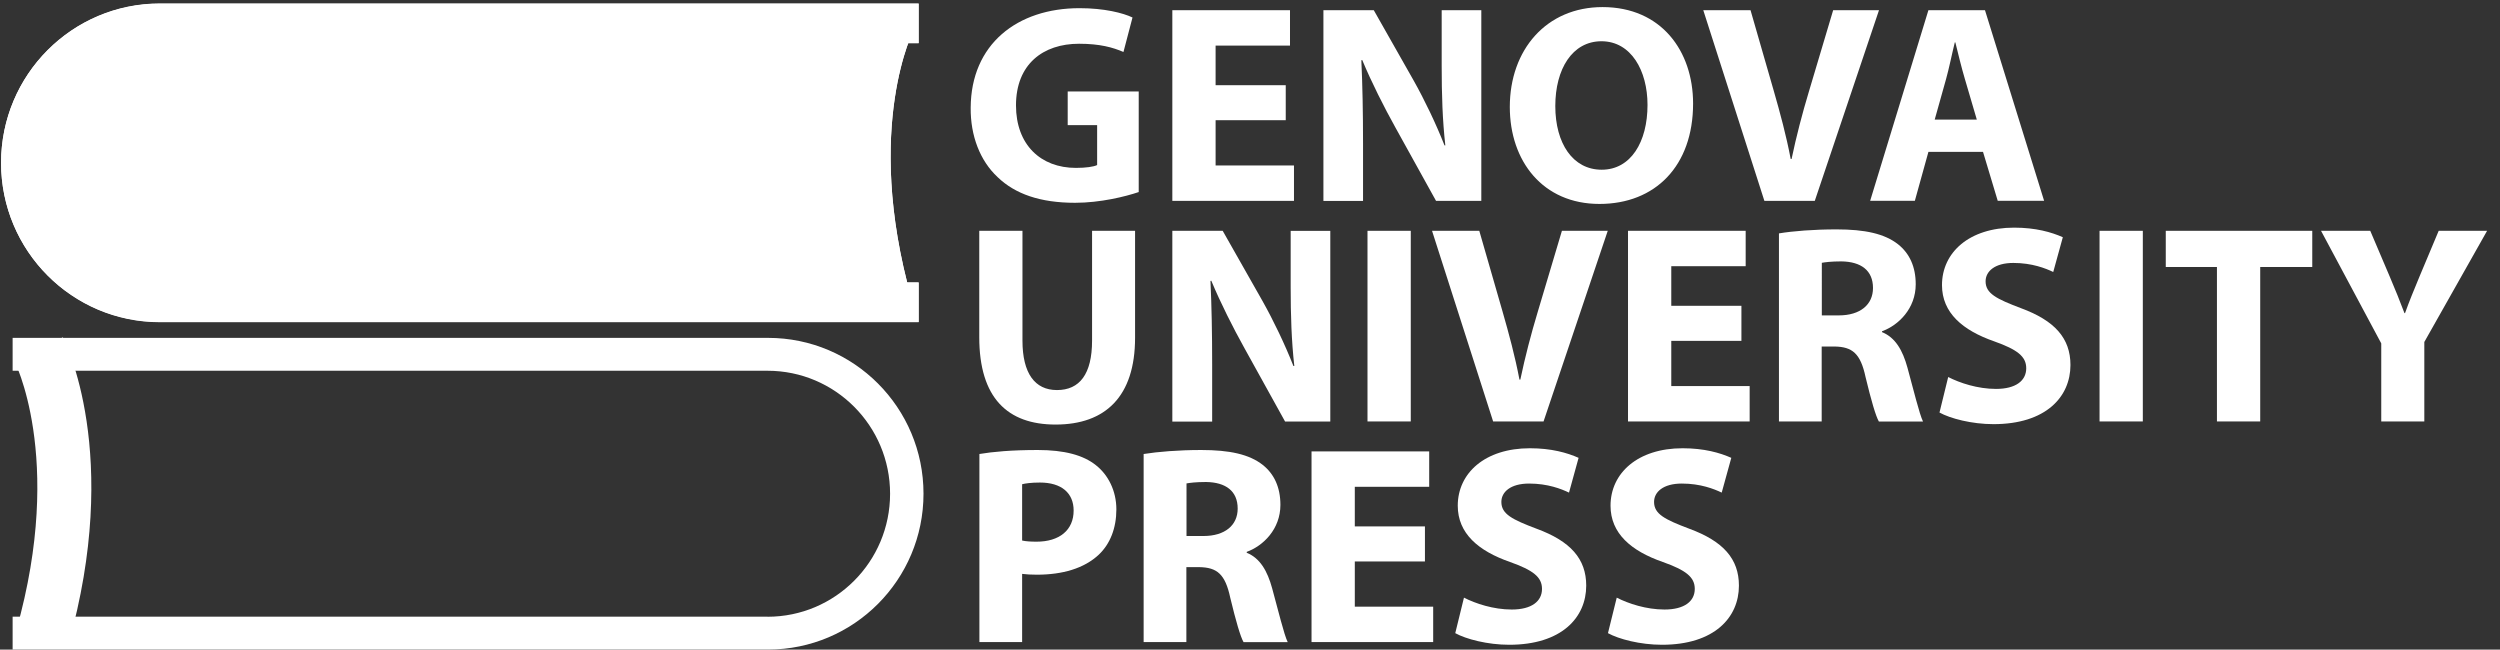
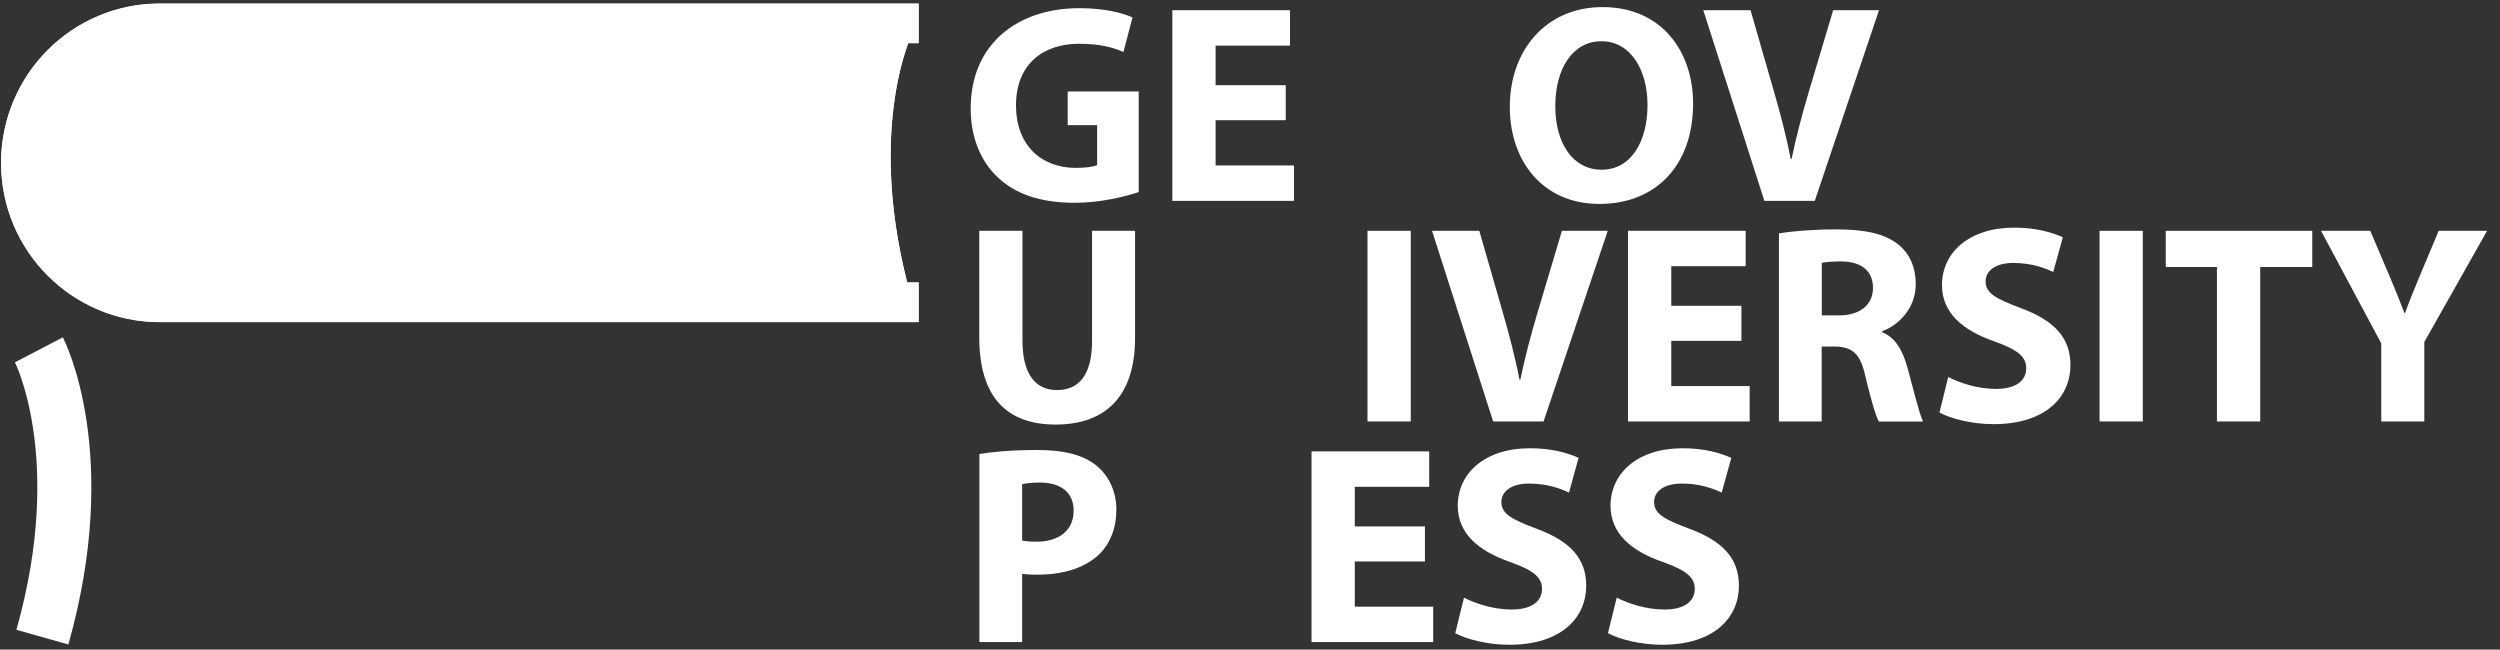
<svg xmlns="http://www.w3.org/2000/svg" version="1.1" id="Livello_1" x="0px" y="0px" viewBox="0 0 370.33 96.23" style="enable-background:new 0 0 370.33 96.23;" xml:space="preserve">
  <rect x="0" y="0" width="370.33" height="96.23" fill="#333333" stroke="none" />
  <style type="text/css">
	.Arco_x0020_verde{fill:url(#SVGID_1_);stroke:#FFFFFF;stroke-width:0.25;stroke-miterlimit:1;}
	.st0{fill:none;}
	.st1{fill:#FFFFFF;}
	.st2{fill:none;stroke:#FFFFFF;stroke-width:8;}
	.st3{fill:#FFFFFF;stroke:#FFFFFF;stroke-width:8;}
	.st4{fill:#FFFFFF;stroke:#FFFFFF;stroke-miterlimit:10;}
</style>
  <linearGradient id="SVGID_1_" gradientUnits="userSpaceOnUse" x1="-27.115" y1="198.07" x2="-26.408" y2="197.363">
    <stop offset="0" style="stop-color:#259E2E" />
    <stop offset="0.983" style="stop-color:#1C381D" />
  </linearGradient>
  <g>
    <rect x="142.32" class="st0" width="238.09" height="98.5" />
    <path class="st1" d="M168.68,28.45c-1.97,0.67-5.7,1.59-9.43,1.59c-5.15,0-8.88-1.3-11.48-3.81c-2.6-2.43-4.02-6.12-3.98-10.27   c0.04-9.39,6.87-14.75,16.13-14.75c3.65,0,6.45,0.71,7.84,1.38l-1.34,5.11c-1.55-0.67-3.48-1.22-6.58-1.22   c-5.32,0-9.34,3.02-9.34,9.13c0,5.82,3.65,9.26,8.88,9.26c1.47,0,2.64-0.17,3.14-0.42v-5.91h-4.36v-4.99h10.52V28.45z" />
    <path class="st1" d="M190.46,17.81h-10.39v6.7h11.61v5.24h-18.02V1.51h17.43v5.24h-11.02v5.87h10.39V17.81z" />
-     <path class="st1" d="M196.04,29.75V1.51h7.46l5.87,10.35c1.68,2.98,3.35,6.49,4.61,9.68h0.12c-0.42-3.73-0.54-7.54-0.54-11.77V1.51   h5.87v28.24h-6.71l-6.03-10.89c-1.68-3.02-3.52-6.66-4.9-9.97l-0.13,0.04c0.17,3.73,0.25,7.71,0.25,12.32v8.51H196.04z" />
    <path class="st1" d="M250.8,15.34c0,9.26-5.61,14.87-13.87,14.87c-8.38,0-13.28-6.33-13.28-14.37c0-8.46,5.41-14.79,13.74-14.79   C246.07,1.05,250.8,7.54,250.8,15.34z M230.39,15.71c0,5.53,2.6,9.43,6.87,9.43c4.32,0,6.79-4.11,6.79-9.6   c0-5.07-2.43-9.43-6.83-9.43C232.91,6.12,230.39,10.22,230.39,15.71z" />
    <path class="st1" d="M261.36,29.75l-9.05-28.24h7l3.44,11.94c0.96,3.35,1.84,6.58,2.51,10.1h0.13c0.71-3.39,1.59-6.75,2.56-9.97   l3.6-12.07h6.79l-9.51,28.24H261.36z" />
-     <path class="st1" d="M285.66,22.5l-2.01,7.25h-6.62l8.63-28.24h8.38l8.76,28.24h-6.87l-2.18-7.25H285.66z M292.83,17.72l-1.76-5.99   c-0.5-1.68-1.01-3.77-1.42-5.45h-0.08c-0.42,1.68-0.84,3.81-1.3,5.45l-1.68,5.99H292.83z" />
    <path class="st1" d="M151.46,34.19v16.26c0,4.86,1.84,7.33,5.11,7.33c3.35,0,5.2-2.35,5.2-7.33V34.19h6.37v15.84   c0,8.71-4.4,12.86-11.77,12.86c-7.12,0-11.31-3.94-11.31-12.95V34.19H151.46z" />
-     <path class="st1" d="M173.66,62.43V34.19h7.46l5.87,10.35c1.68,2.98,3.35,6.49,4.61,9.68h0.13c-0.42-3.73-0.54-7.54-0.54-11.77   v-8.25h5.87v28.24h-6.7l-6.03-10.89c-1.68-3.02-3.52-6.66-4.9-9.97l-0.12,0.04c0.17,3.73,0.25,7.71,0.25,12.32v8.51H173.66z" />
    <path class="st1" d="M208.98,34.19v28.24h-6.41V34.19H208.98z" />
    <path class="st1" d="M221.18,62.43l-9.05-28.24h7l3.44,11.94c0.96,3.35,1.84,6.58,2.51,10.1h0.13c0.71-3.39,1.59-6.75,2.56-9.97   l3.6-12.07h6.79l-9.51,28.24H221.18z" />
    <path class="st1" d="M257.96,50.49h-10.39v6.7h11.61v5.24h-18.02V34.19h17.43v5.24h-11.02v5.87h10.39V50.49z" />
    <path class="st1" d="M263.54,34.57c2.05-0.34,5.11-0.59,8.51-0.59c4.19,0,7.12,0.63,9.13,2.22c1.68,1.34,2.6,3.31,2.6,5.91   c0,3.6-2.56,6.08-4.99,6.96v0.13c1.97,0.8,3.06,2.68,3.77,5.28c0.88,3.18,1.76,6.87,2.3,7.96h-6.54c-0.46-0.8-1.13-3.1-1.97-6.58   c-0.75-3.52-1.97-4.48-4.57-4.53h-1.93v11.1h-6.33V34.57z M269.87,46.72h2.51c3.18,0,5.07-1.59,5.07-4.06c0-2.6-1.76-3.9-4.69-3.94   c-1.55,0-2.43,0.13-2.89,0.21V46.72z" />
    <path class="st1" d="M288.59,55.85c1.72,0.88,4.36,1.76,7.08,1.76c2.93,0,4.48-1.21,4.48-3.06c0-1.76-1.34-2.77-4.73-3.98   c-4.69-1.63-7.75-4.23-7.75-8.34c0-4.82,4.02-8.51,10.69-8.51c3.18,0,5.53,0.67,7.21,1.42l-1.42,5.15   c-1.13-0.54-3.14-1.34-5.91-1.34s-4.11,1.26-4.11,2.72c0,1.8,1.59,2.6,5.24,3.98c4.99,1.84,7.33,4.44,7.33,8.42   c0,4.73-3.65,8.76-11.4,8.76c-3.23,0-6.41-0.84-8-1.72L288.59,55.85z" />
    <path class="st1" d="M317.42,34.19v28.24h-6.41V34.19H317.42z" />
    <path class="st1" d="M328.4,39.55h-7.58v-5.36h21.7v5.36h-7.71v22.88h-6.41V39.55z" />
    <path class="st1" d="M352.74,62.43V50.87l-8.92-16.68h7.29l2.89,6.79c0.88,2.05,1.47,3.56,2.18,5.41h0.08   c0.63-1.76,1.3-3.39,2.14-5.41l2.85-6.79h7.17l-9.3,16.47v11.77H352.74z" />
    <path class="st1" d="M145.09,67.25c1.97-0.33,4.73-0.59,8.63-0.59c3.94,0,6.75,0.75,8.63,2.26c1.8,1.42,3.02,3.77,3.02,6.54   s-0.92,5.11-2.6,6.7c-2.18,2.05-5.4,2.97-9.18,2.97c-0.84,0-1.59-0.04-2.18-0.12v10.1h-6.33V67.25z M151.41,80.07   c0.54,0.12,1.22,0.17,2.14,0.17c3.39,0,5.49-1.72,5.49-4.61c0-2.6-1.8-4.15-4.99-4.15c-1.3,0-2.18,0.13-2.64,0.25V80.07z" />
-     <path class="st1" d="M169.43,67.25c2.05-0.33,5.11-0.59,8.51-0.59c4.19,0,7.12,0.63,9.13,2.22c1.68,1.34,2.6,3.31,2.6,5.91   c0,3.6-2.56,6.08-4.99,6.96v0.13c1.97,0.8,3.06,2.68,3.77,5.28c0.88,3.18,1.76,6.87,2.3,7.96h-6.54c-0.46-0.8-1.13-3.1-1.97-6.58   c-0.75-3.52-1.97-4.48-4.57-4.53h-1.93v11.1h-6.33V67.25z M175.76,79.4h2.51c3.18,0,5.07-1.59,5.07-4.06c0-2.6-1.76-3.9-4.69-3.94   c-1.55,0-2.43,0.13-2.89,0.21V79.4z" />
    <path class="st1" d="M211.08,83.17h-10.39v6.7h11.61v5.24h-18.02V66.87h17.43v5.24h-11.02v5.87h10.39V83.17z" />
    <path class="st1" d="M216.86,88.53c1.72,0.88,4.36,1.76,7.08,1.76c2.93,0,4.48-1.21,4.48-3.06c0-1.76-1.34-2.77-4.73-3.98   c-4.69-1.63-7.75-4.23-7.75-8.34c0-4.82,4.02-8.51,10.69-8.51c3.18,0,5.53,0.67,7.21,1.42l-1.42,5.15   c-1.13-0.54-3.14-1.34-5.91-1.34s-4.11,1.26-4.11,2.72c0,1.8,1.59,2.6,5.24,3.98c4.99,1.84,7.33,4.44,7.33,8.42   c0,4.73-3.65,8.76-11.4,8.76c-3.23,0-6.41-0.84-8-1.72L216.86,88.53z" />
    <path class="st1" d="M239.49,88.53c1.72,0.88,4.36,1.76,7.08,1.76c2.93,0,4.48-1.21,4.48-3.06c0-1.76-1.34-2.77-4.73-3.98   c-4.69-1.63-7.75-4.23-7.75-8.34c0-4.82,4.02-8.51,10.68-8.51c3.18,0,5.53,0.67,7.21,1.42l-1.42,5.15   c-1.13-0.54-3.14-1.34-5.91-1.34s-4.11,1.26-4.11,2.72c0,1.8,1.59,2.6,5.24,3.98c4.99,1.84,7.33,4.44,7.33,8.42   c0,4.73-3.65,8.76-11.4,8.76c-3.23,0-6.41-0.84-8-1.72L239.49,88.53z" />
  </g>
-   <path class="st1" d="M113.78,50.05c-0.03,0-0.06,0-0.09,0v0H1.87v4.87h2.55h5.72h3.25h100.3c10.03,0,18.16,8.16,18.16,18.22  s-8.13,18.22-18.16,18.22v-0.01H9.71c-0.13-0.02-0.26-0.04-0.39-0.07H4.25c0.01,0.03,0.03,0.05,0.04,0.07H1.87v4.87h111.82v0  c0.03,0,0.06,0,0.09,0c12.71,0,23.02-10.34,23.02-23.09C136.8,60.39,126.49,50.05,113.78,50.05z" />
  <path class="st2" d="M5.76,51.82c0,0,8.13,15.61,0.52,42.56" />
  <g>
    <path class="st3" d="M131.7,2.82c0,0-8.13,15.61-0.52,42.56" />
    <path class="st4" d="M133.03,5.91h2.55V1.05H23.76v0c-0.03,0-0.06,0-0.09,0c-12.71,0-23.01,10.34-23.01,23.09   c0,12.75,10.3,23.09,23.01,23.09c0.03,0,0.06,0,0.09,0v0h111.82v-4.87h-2.42c0.02-0.02,0.03-0.05,0.04-0.07h-4.23V5.91H133.03z" />
  </g>
  <g>
    <path class="st3" d="M131.7,2.78c0,0-8.13,15.61-0.52,42.56" />
    <path class="st4" d="M133.03,5.88h2.55V1.01H23.76v0c-0.03,0-0.06,0-0.09,0C10.96,1.01,0.66,11.35,0.66,24.1   c0,12.75,10.3,23.09,23.01,23.09c0.03,0,0.06,0,0.09,0v0h111.82v-4.87h-2.42c0.02-0.02,0.03-0.05,0.04-0.07h-4.23V5.88H133.03z" />
  </g>
  <g>
</g>
  <g>
</g>
  <g>
</g>
  <g>
</g>
  <g>
</g>
  <g>
</g>
  <g>
</g>
</svg>